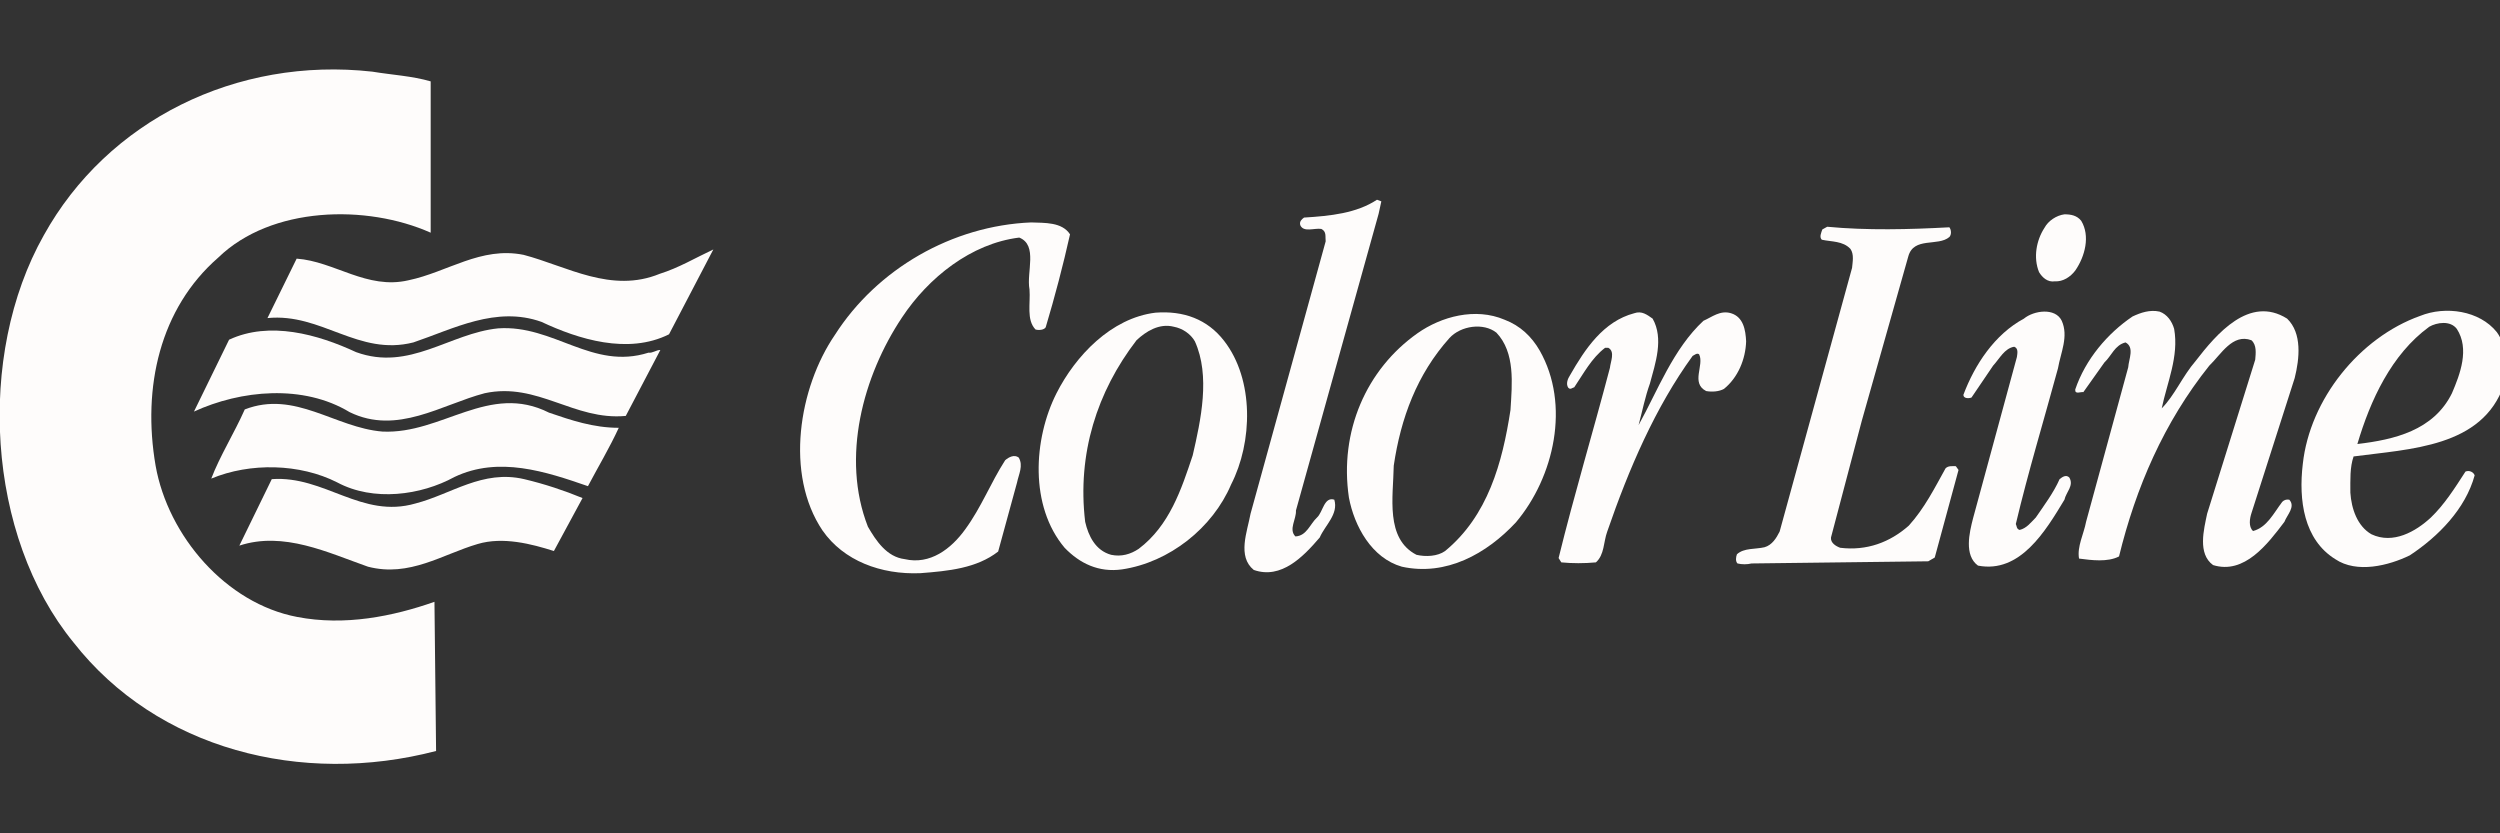
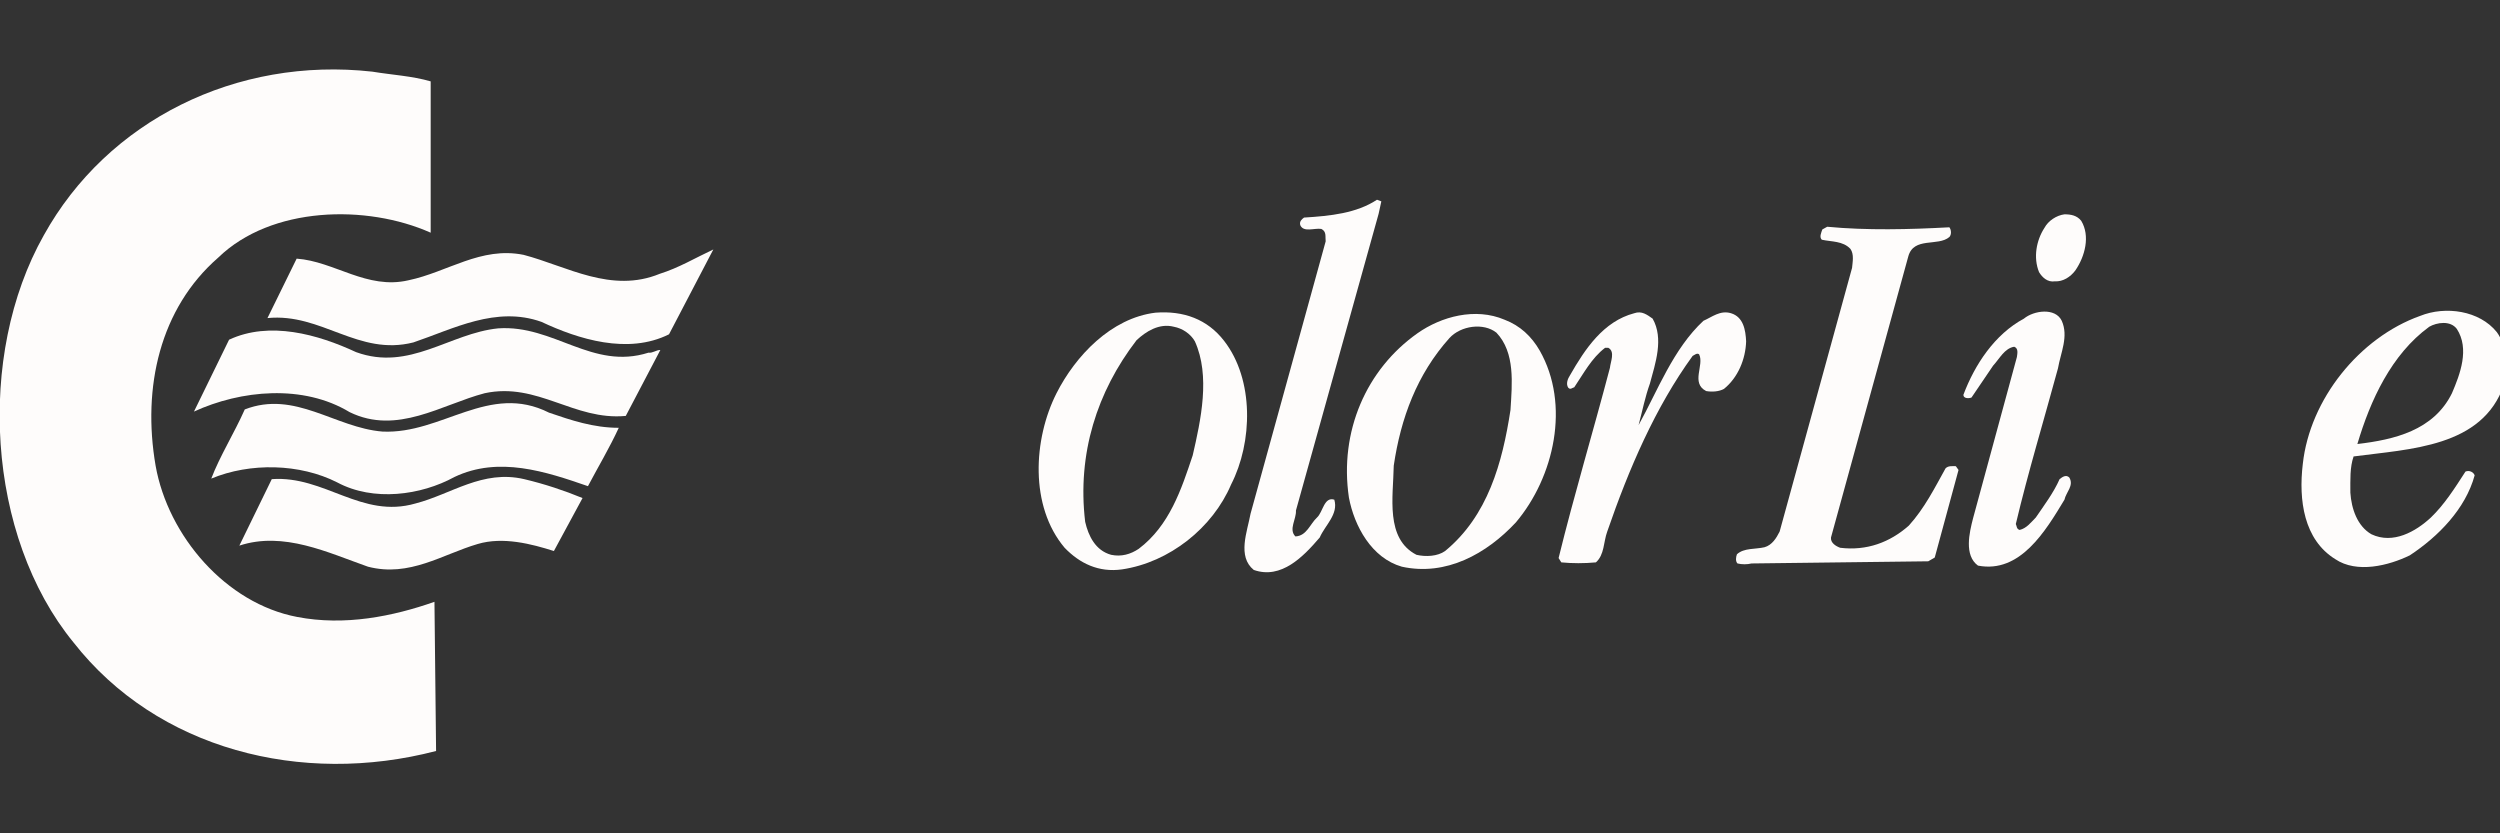
<svg xmlns="http://www.w3.org/2000/svg" width="180" height="60" viewBox="0 0 180 60" fill="none">
  <rect x="0" y="0" width="180" height="60" fill="#333333" stroke="none" />
  <g clip-path="url(#clip0_1_33)">
    <path d="M31.009 5.859V16.754C26.378 14.692 19.53 14.848 15.716 18.544C11.514 22.202 10.23 27.883 11.203 33.526C12.098 38.584 16.261 43.448 21.398 44.421C24.822 45.083 28.285 44.382 31.281 43.331L31.398 54.071C21.709 56.6 11.319 53.955 5.288 46.25C-0.977 38.584 -1.716 25.587 3.148 16.949C7.739 8.661 17.039 4.069 26.806 5.159C28.207 5.392 29.686 5.47 31.009 5.859Z" fill="#FEFCFB" />
    <path d="M48.169 24.07C45.212 25.549 41.632 24.42 38.986 23.175C35.718 22.008 32.644 23.681 29.764 24.654C25.795 25.665 23.149 22.513 19.258 22.902L21.359 18.622C24.083 18.817 26.418 20.879 29.414 20.179C32.215 19.595 34.628 17.727 37.702 18.35C40.815 19.167 44.006 21.151 47.508 19.712C48.87 19.284 50.037 18.583 51.36 17.961L48.169 24.07Z" fill="#FEFCFB" />
    <path d="M46.69 25.393C47.001 25.432 47.235 25.198 47.546 25.198L45.056 29.946C41.32 30.296 38.713 27.494 34.9 28.311C31.787 29.128 28.596 31.346 25.172 29.673C21.825 27.65 17.35 28.078 13.965 29.634L16.494 24.459C19.413 23.097 22.876 24.07 25.639 25.354C29.491 26.755 32.37 23.992 35.872 23.642C39.88 23.369 42.643 26.677 46.69 25.393Z" fill="#FEFCFB" />
    <path d="M44.551 30.802C43.889 32.241 43.072 33.603 42.333 35.004C39.298 33.954 35.912 32.825 32.721 34.343C30.309 35.666 26.885 36.133 24.277 34.732C21.593 33.37 18.013 33.292 15.211 34.459C15.834 32.825 16.884 31.152 17.623 29.479C21.242 28.078 24.122 30.802 27.546 31.074C31.826 31.269 35.212 27.533 39.531 29.712C41.127 30.257 42.722 30.802 44.551 30.802Z" fill="#FEFCFB" />
    <path d="M41.943 35.86L39.88 39.674C38.285 39.168 36.222 38.623 34.394 39.168C31.864 39.907 29.491 41.58 26.494 40.802C23.615 39.79 20.424 38.234 17.233 39.285L19.568 34.498C23.381 34.226 26.027 37.378 29.919 36.249C32.487 35.588 34.744 33.798 37.74 34.498C39.219 34.849 40.62 35.316 41.943 35.86Z" fill="#FEFCFB" />
    <path d="M99.261 15.392L93.308 36.755C93.347 37.378 92.763 38.117 93.269 38.623C94.086 38.584 94.319 37.728 94.825 37.261C95.253 36.872 95.331 35.743 96.07 35.977C96.382 37.028 95.409 37.806 95.02 38.701C93.852 40.063 92.257 41.736 90.272 41.036C89.066 40.063 89.805 38.273 90.039 36.989L95.448 17.377C95.409 17.027 95.526 16.677 95.136 16.482C94.631 16.404 93.852 16.754 93.619 16.21C93.541 15.937 93.736 15.781 93.891 15.665C95.798 15.548 97.666 15.354 99.144 14.381L99.456 14.497L99.261 15.392Z" fill="#FEFCFB" />
-     <path d="M77.042 16.871C76.537 19.128 75.953 21.346 75.291 23.564C75.174 23.759 74.785 23.797 74.552 23.72C73.89 23.019 74.202 21.852 74.124 20.84C73.89 19.595 74.746 17.649 73.385 17.105C69.921 17.532 66.847 19.984 64.941 22.863C62.139 27.066 60.544 32.942 62.489 37.922C63.073 38.934 63.851 40.102 65.135 40.257C66.964 40.685 68.482 39.518 69.493 38.117C70.661 36.522 71.322 34.771 72.373 33.136C72.645 32.903 73.034 32.708 73.346 32.942C73.696 33.526 73.346 34.148 73.229 34.732L71.867 39.712C70.311 40.919 68.287 41.113 66.264 41.269C63.423 41.386 60.738 40.374 59.221 38.195C56.497 34.148 57.508 27.922 60.115 24.109C63.151 19.361 68.559 16.248 74.241 16.015C75.213 16.054 76.459 15.976 77.042 16.871Z" fill="#FEFCFB" />
-     <path d="M140.353 16.365C140.508 16.56 140.508 16.91 140.353 17.066C139.536 17.766 137.785 17.027 137.396 18.466L134.049 30.296L131.831 38.701C131.792 39.09 132.181 39.324 132.493 39.44C134.399 39.674 136.073 39.051 137.434 37.845C138.563 36.6 139.302 35.121 140.08 33.72C140.275 33.526 140.547 33.565 140.82 33.565L141.014 33.837L139.302 40.141L138.835 40.413L126.111 40.569C125.8 40.647 125.411 40.647 125.099 40.569C124.944 40.413 124.983 40.102 125.06 39.907C125.566 39.44 126.383 39.557 127.045 39.401C127.59 39.246 127.901 38.74 128.134 38.273L133.349 19.284C133.388 18.856 133.504 18.311 133.232 17.922C132.687 17.338 131.87 17.416 131.17 17.26C130.975 17.066 131.131 16.754 131.208 16.521L131.559 16.326C134.399 16.599 137.512 16.521 140.353 16.365Z" fill="#FEFCFB" />
-     <path d="M164.672 22.941C165.762 23.992 165.567 25.821 165.217 27.222L162.104 36.95C161.987 37.3 161.87 37.923 162.221 38.234C163.232 37.962 163.699 36.95 164.322 36.133C164.439 36.016 164.594 35.938 164.828 35.977C165.295 36.483 164.672 37.066 164.478 37.572C163.271 39.168 161.598 41.386 159.341 40.685C158.213 39.868 158.68 38.117 158.913 36.989L162.376 25.899C162.415 25.432 162.493 24.848 162.104 24.498C160.742 23.992 159.925 25.51 159.069 26.327C155.8 30.413 153.777 35.121 152.57 40.063C151.753 40.491 150.586 40.335 149.691 40.218C149.535 39.362 150.041 38.428 150.197 37.572L153.232 26.444C153.271 25.86 153.699 25.004 153.037 24.654C152.259 24.848 152.026 25.626 151.52 26.093L150.002 28.233C149.808 28.195 149.38 28.428 149.418 28.039C150.158 25.86 151.753 23.992 153.543 22.786C154.127 22.513 154.788 22.28 155.489 22.436C156.034 22.63 156.384 23.136 156.539 23.681C156.89 25.665 156.034 27.533 155.644 29.401C156.578 28.467 157.123 27.105 158.096 25.977C159.575 24.07 161.948 21.229 164.672 22.941Z" fill="#FEFCFB" />
+     <path d="M140.353 16.365C140.508 16.56 140.508 16.91 140.353 17.066C139.536 17.766 137.785 17.027 137.396 18.466L131.831 38.701C131.792 39.09 132.181 39.324 132.493 39.44C134.399 39.674 136.073 39.051 137.434 37.845C138.563 36.6 139.302 35.121 140.08 33.72C140.275 33.526 140.547 33.565 140.82 33.565L141.014 33.837L139.302 40.141L138.835 40.413L126.111 40.569C125.8 40.647 125.411 40.647 125.099 40.569C124.944 40.413 124.983 40.102 125.06 39.907C125.566 39.44 126.383 39.557 127.045 39.401C127.59 39.246 127.901 38.74 128.134 38.273L133.349 19.284C133.388 18.856 133.504 18.311 133.232 17.922C132.687 17.338 131.87 17.416 131.17 17.26C130.975 17.066 131.131 16.754 131.208 16.521L131.559 16.326C134.399 16.599 137.512 16.521 140.353 16.365Z" fill="#FEFCFB" />
    <path d="M149.848 15.898C150.509 16.988 150.12 18.466 149.42 19.478C149.069 19.945 148.525 20.295 147.941 20.256C147.435 20.334 147.046 19.984 146.812 19.595C146.384 18.544 146.618 17.299 147.202 16.404C147.474 15.898 148.058 15.509 148.641 15.431C149.108 15.431 149.536 15.509 149.848 15.898Z" fill="#FEFCFB" />
    <path d="M148.446 23.097C148.952 24.225 148.368 25.393 148.174 26.521C147.162 30.257 146.034 33.953 145.139 37.728C145.217 37.884 145.178 38.078 145.411 38.156C145.917 38.039 146.228 37.611 146.578 37.261C147.162 36.405 147.863 35.471 148.291 34.498C148.485 34.343 148.758 34.148 148.991 34.382C149.341 34.965 148.758 35.432 148.641 35.977C147.279 38.234 145.45 41.308 142.415 40.724C141.403 39.985 141.792 38.351 142.065 37.3L145.217 25.704C145.255 25.432 145.333 25.081 145.022 24.965C144.322 25.081 143.971 25.821 143.504 26.327L141.948 28.622C141.753 28.7 141.364 28.7 141.364 28.428C142.181 26.249 143.621 24.07 145.722 22.941C146.423 22.358 147.979 22.124 148.446 23.097Z" fill="#FEFCFB" />
    <path d="M118.989 22.941C119.807 24.381 119.184 26.171 118.795 27.611C118.445 28.584 118.25 29.595 117.978 30.607C119.34 28.156 120.468 25.12 122.647 23.097C123.27 22.825 123.853 22.319 124.632 22.552C125.527 22.825 125.682 23.759 125.721 24.576C125.682 25.86 125.138 27.183 124.126 28C123.776 28.195 123.27 28.233 122.842 28.156C121.713 27.572 122.725 26.288 122.336 25.51C122.18 25.393 122.025 25.549 121.869 25.626C119.184 29.323 117.277 33.759 115.721 38.273C115.448 39.012 115.526 39.946 114.904 40.491C114.087 40.569 113.192 40.569 112.413 40.491L112.219 40.179C113.347 35.588 114.709 31.074 115.915 26.482C115.954 26.054 116.305 25.315 115.799 25.043H115.565C114.592 25.782 114.009 26.91 113.347 27.883C113.192 27.922 113.075 28.078 112.919 27.922C112.725 27.65 112.88 27.261 113.036 27.027C114.125 25.12 115.448 23.136 117.666 22.552C118.211 22.358 118.6 22.669 118.989 22.941Z" fill="#FEFCFB" />
    <path d="M179.771 23.914C180.51 24.926 180.627 26.482 180.277 27.728C178.72 32.203 173.545 32.319 169.459 32.864C169.187 33.642 169.226 34.537 169.226 35.471C169.303 36.639 169.731 37.884 170.743 38.467C172.3 39.207 173.934 38.273 175.024 37.261C175.996 36.327 176.736 35.16 177.514 33.953C177.786 33.837 178.098 33.992 178.175 34.226C177.514 36.639 175.568 38.623 173.506 39.985C171.988 40.724 169.693 41.308 168.136 40.257C165.879 38.856 165.49 36.016 165.801 33.409C166.307 28.739 169.887 24.303 174.245 22.747C176.074 22.008 178.526 22.358 179.771 23.914ZM174.907 23.525C172.183 25.51 170.665 28.817 169.731 31.969C172.378 31.658 175.218 30.996 176.541 28.311C177.125 26.949 177.825 25.12 176.891 23.681C176.424 23.058 175.452 23.214 174.907 23.525Z" fill="#FEFCFB" />
    <path d="M110.857 25.237C113.075 29.128 111.907 34.343 109.145 37.611C107.043 39.868 104.125 41.502 100.934 40.802C98.755 40.179 97.51 37.884 97.121 35.821C96.42 31.074 98.366 26.599 102.063 23.992C103.775 22.786 106.226 22.124 108.327 23.019C109.456 23.447 110.273 24.226 110.857 25.237ZM104.358 24.342C102.024 26.949 100.856 30.101 100.35 33.526C100.311 35.782 99.728 38.779 101.985 39.946C102.646 40.102 103.502 40.063 104.047 39.674C107.121 37.144 108.172 33.331 108.755 29.518C108.872 27.611 109.106 25.393 107.744 23.953C106.81 23.214 105.176 23.447 104.358 24.342Z" fill="#FEFCFB" />
    <path d="M88.132 24.537C90.311 27.338 90.195 31.852 88.638 34.887C87.315 38 84.202 40.491 80.778 40.997C79.105 41.23 77.743 40.569 76.653 39.44C74.124 36.444 74.396 31.619 76.07 28.311C77.431 25.626 80 22.902 83.191 22.513C85.214 22.358 86.926 22.98 88.132 24.537ZM84.513 23.525C83.463 23.253 82.49 23.875 81.829 24.498C78.988 28.195 77.548 32.669 78.132 37.572C78.365 38.584 78.871 39.635 80 39.946C80.739 40.102 81.4 39.907 81.984 39.518C84.202 37.845 85.058 35.238 85.875 32.786C86.459 30.257 87.16 27.066 86.031 24.576C85.72 24.031 85.136 23.642 84.513 23.525Z" fill="#FEFCFB" />
  </g>
  <defs>
    <clipPath id="clip0_1_33">
      <rect width="180" height="60" fill="white" />
    </clipPath>
  </defs>
</svg>